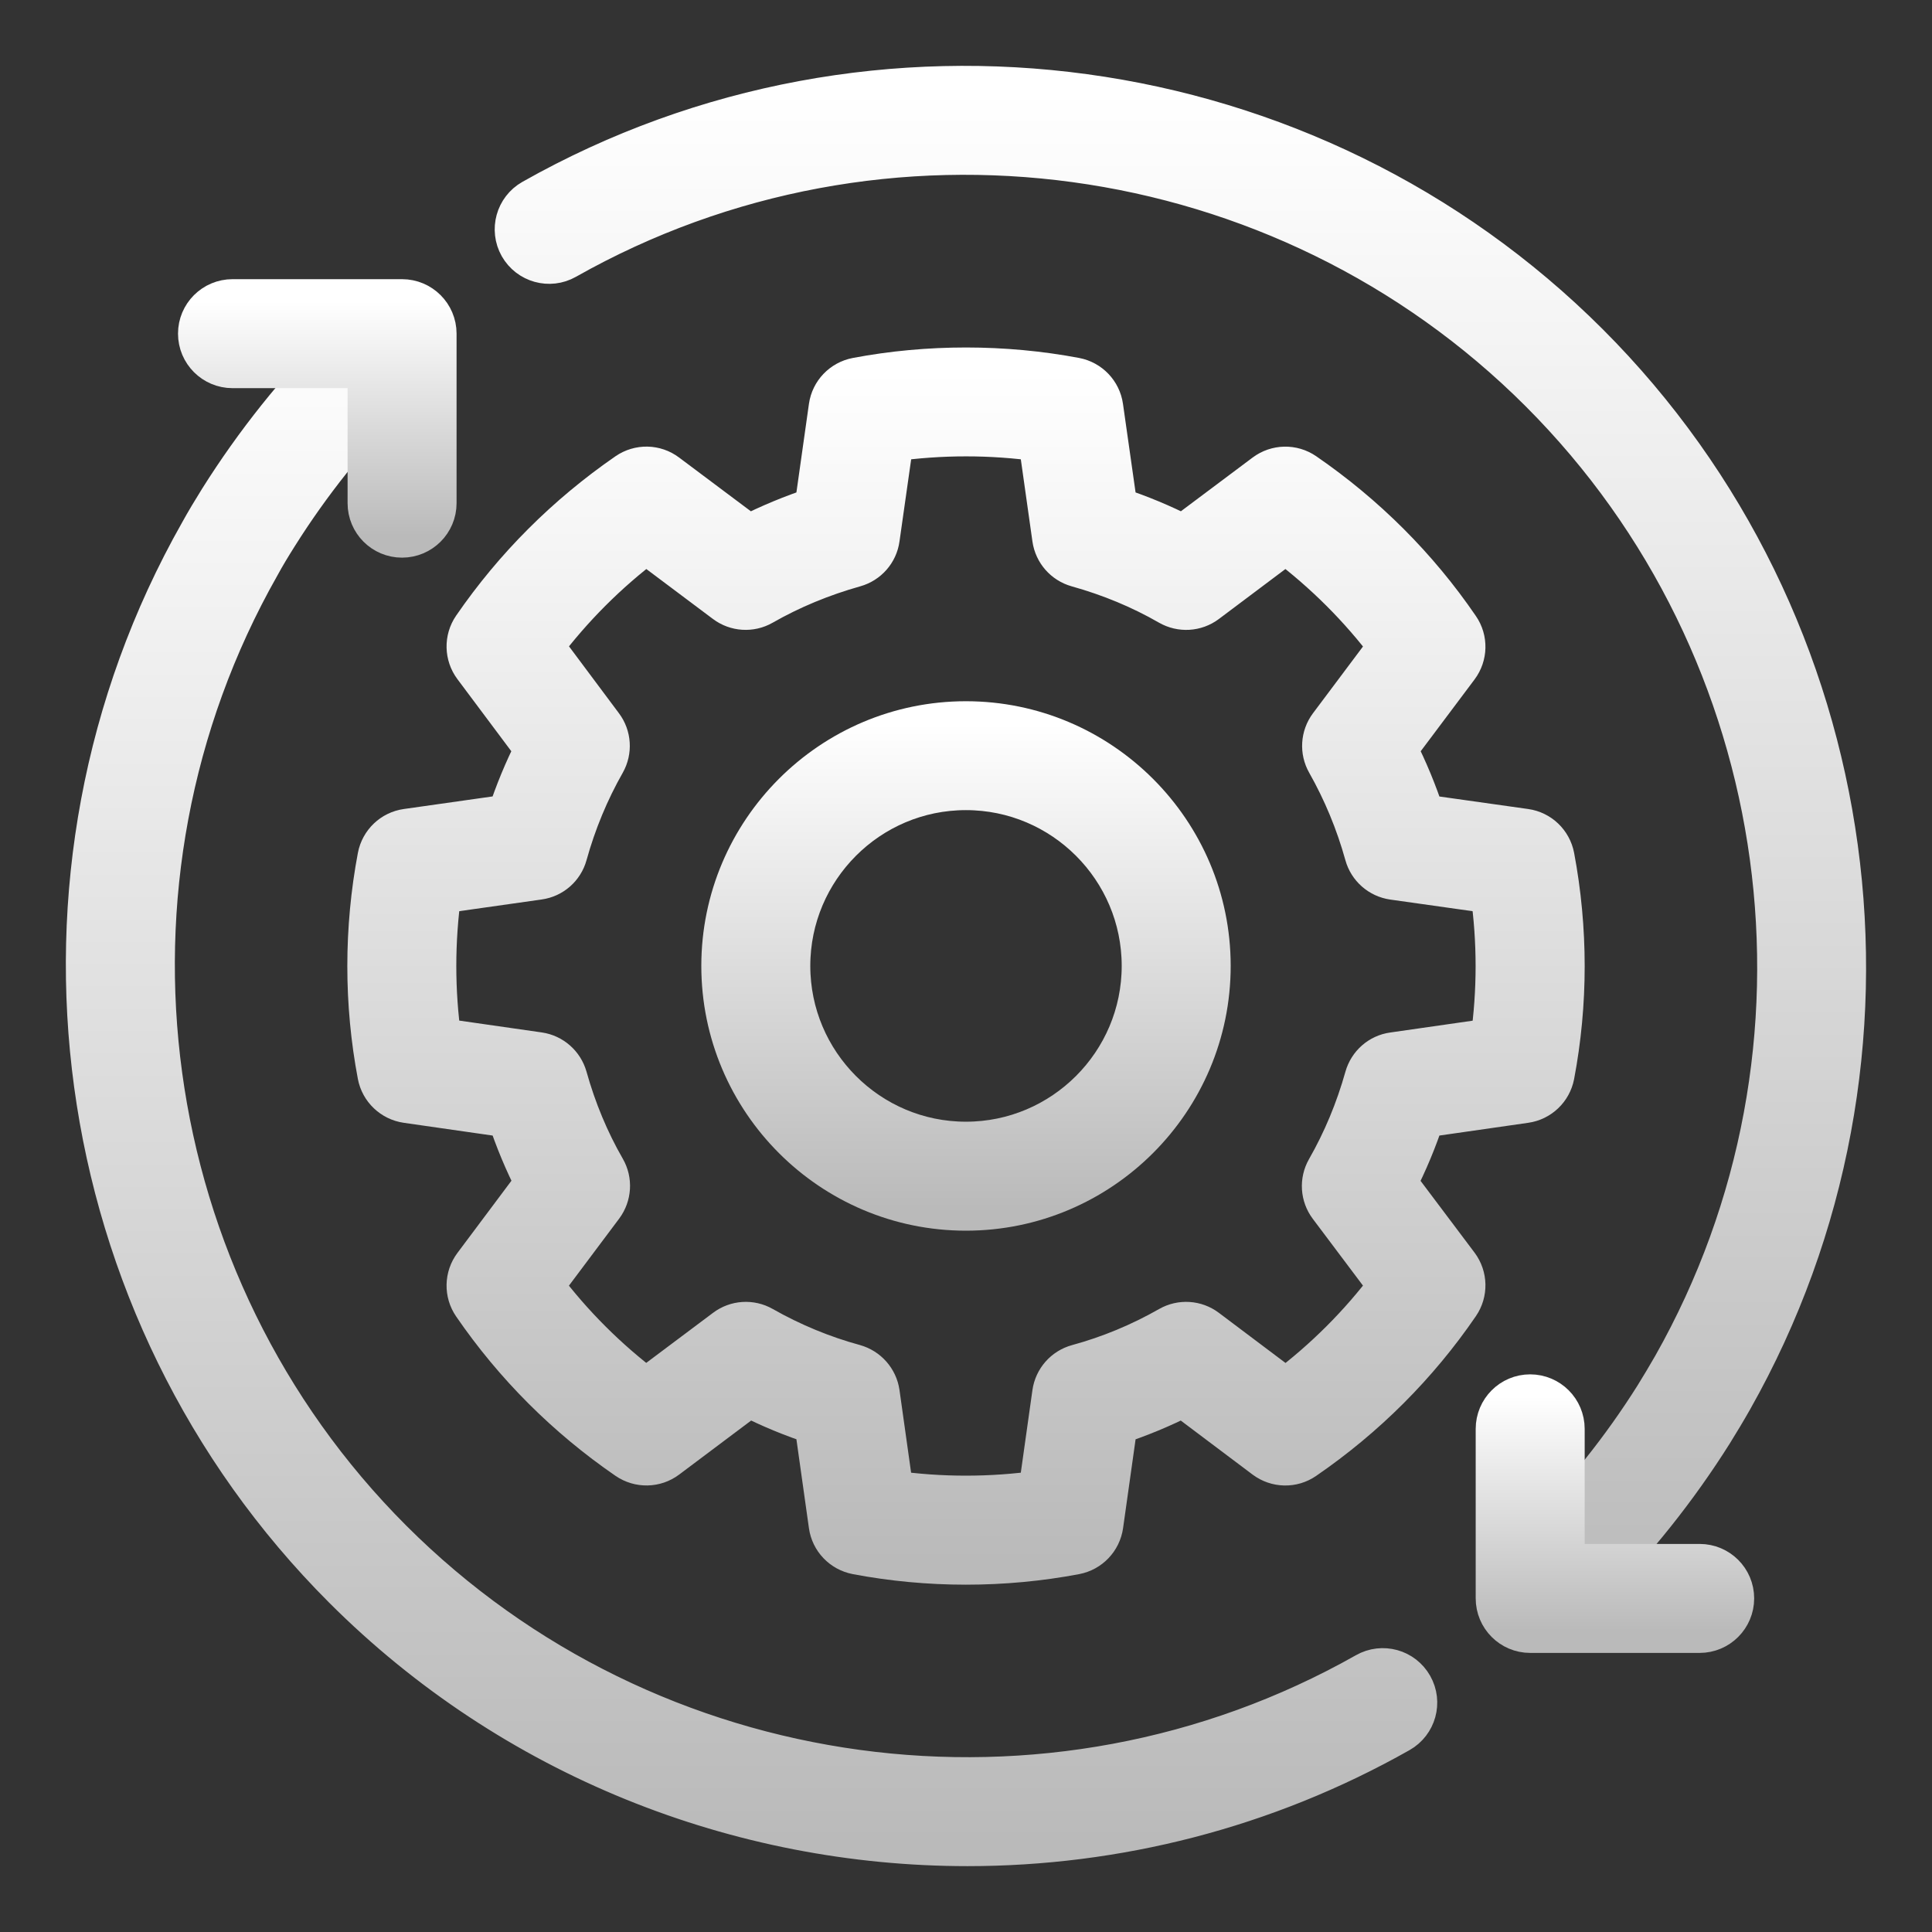
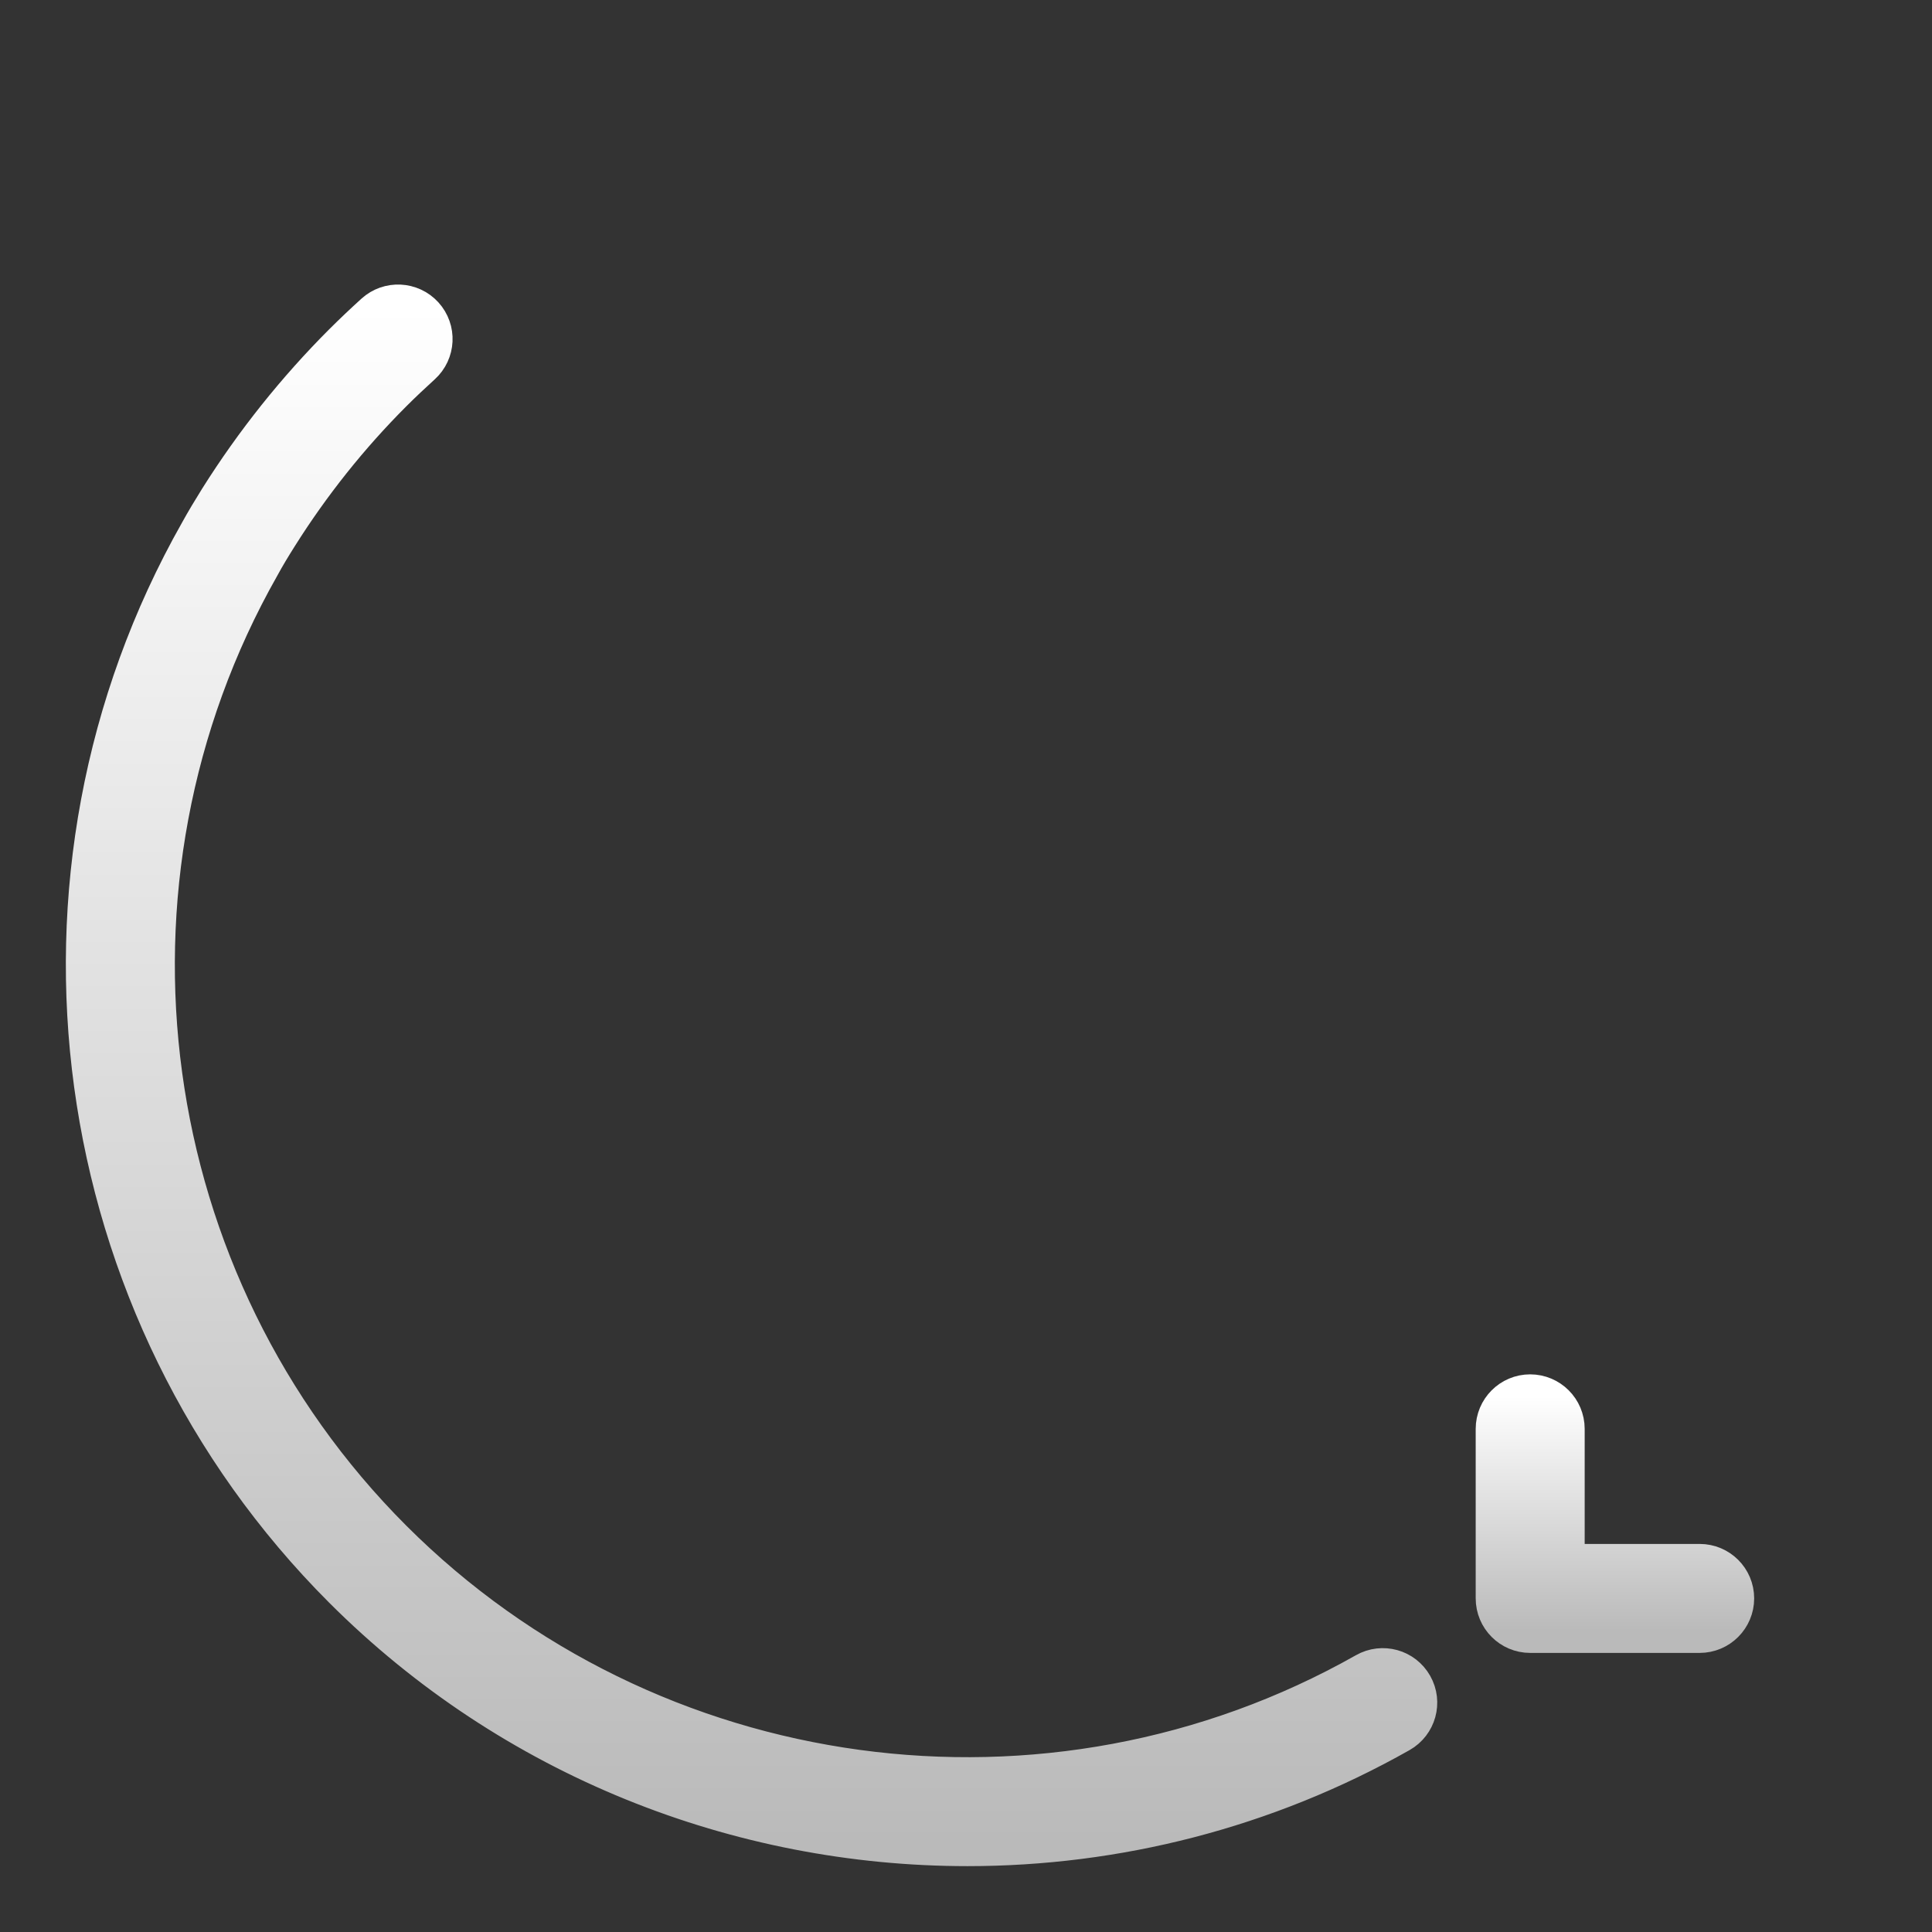
<svg xmlns="http://www.w3.org/2000/svg" width="22" height="22" viewBox="0 0 22 22" fill="none">
  <rect x="0" y="0" width="22" height="22" fill="#333333" stroke="none" />
-   <path d="M17.467 18.51C17.366 18.51 17.266 18.469 17.193 18.389C17.055 18.238 17.066 18.004 17.217 17.866C17.33 17.763 17.442 17.658 17.55 17.55C18.044 17.055 18.485 16.503 18.859 15.909C18.929 15.795 19 15.678 19.066 15.562C21.107 11.954 20.484 7.384 17.55 4.45C14.616 1.516 10.046 0.893 6.436 2.934C6.258 3.035 6.032 2.972 5.931 2.794C5.831 2.616 5.893 2.39 6.071 2.289C9.97 0.084 14.905 0.758 18.074 3.926C21.242 7.095 21.915 12.03 19.71 15.928C19.638 16.055 19.563 16.179 19.487 16.302C19.083 16.944 18.608 17.54 18.074 18.074C17.958 18.19 17.838 18.302 17.716 18.413C17.645 18.478 17.556 18.51 17.467 18.51V18.51Z" fill="url(#paint0_linear_1152_7433)" stroke="url(#paint1_linear_1152_7433)" stroke-width="0.5" />
  <path d="M11.017 21C8.42 21 5.848 19.996 3.926 18.074C0.756 14.904 0.084 9.97 2.291 6.073C2.359 5.949 2.436 5.822 2.515 5.695C2.919 5.053 3.394 4.458 3.926 3.926C4.042 3.81 4.164 3.695 4.284 3.586C4.435 3.449 4.669 3.46 4.807 3.611C4.945 3.763 4.934 3.997 4.782 4.135C4.671 4.236 4.558 4.342 4.45 4.45C3.957 4.943 3.517 5.495 3.143 6.09C3.071 6.204 3.002 6.318 2.939 6.434C0.892 10.046 1.515 14.615 4.45 17.55C7.384 20.484 11.954 21.107 15.563 19.066C15.741 18.965 15.967 19.027 16.068 19.206C16.169 19.384 16.106 19.61 15.928 19.711C14.395 20.578 12.701 21 11.018 21L11.017 21Z" fill="url(#paint2_linear_1152_7433)" stroke="url(#paint3_linear_1152_7433)" stroke-width="0.5" />
  <path d="M19.354 18.572H17.424C17.22 18.572 17.054 18.406 17.054 18.201V16.271C17.054 16.066 17.22 15.9 17.424 15.9C17.629 15.9 17.795 16.066 17.795 16.271V17.831H19.354C19.559 17.831 19.725 17.996 19.725 18.201C19.725 18.406 19.559 18.572 19.354 18.572Z" fill="url(#paint4_linear_1152_7433)" stroke="url(#paint5_linear_1152_7433)" stroke-width="0.5" />
-   <path d="M4.578 6.1C4.373 6.1 4.208 5.934 4.208 5.73V4.17H2.648C2.443 4.17 2.277 4.004 2.277 3.799C2.277 3.595 2.443 3.429 2.648 3.429H4.578C4.783 3.429 4.949 3.595 4.949 3.799V5.73C4.949 5.934 4.783 6.1 4.578 6.1Z" fill="url(#paint6_linear_1152_7433)" stroke="url(#paint7_linear_1152_7433)" stroke-width="0.5" />
-   <path d="M10.998 17.795C10.58 17.795 10.162 17.756 9.757 17.679C9.601 17.649 9.481 17.524 9.459 17.367L9.295 16.202C9.032 16.117 8.775 16.011 8.526 15.884L7.584 16.591C7.456 16.687 7.283 16.69 7.151 16.6C6.463 16.127 5.873 15.538 5.4 14.849C5.31 14.718 5.314 14.544 5.409 14.417L6.116 13.472C5.991 13.228 5.884 12.971 5.796 12.705L4.633 12.538C4.476 12.515 4.351 12.396 4.321 12.241C4.244 11.836 4.205 11.419 4.205 11.002C4.205 10.584 4.244 10.165 4.321 9.758C4.351 9.602 4.476 9.482 4.633 9.46L5.796 9.295C5.883 9.03 5.989 8.773 6.114 8.527L5.409 7.584C5.314 7.457 5.31 7.283 5.4 7.152C5.871 6.467 6.46 5.878 7.151 5.401C7.282 5.311 7.456 5.314 7.583 5.41L8.523 6.114C8.769 5.989 9.027 5.882 9.295 5.794L9.459 4.634C9.481 4.477 9.601 4.352 9.757 4.322C10.569 4.168 11.434 4.169 12.243 4.322C12.398 4.352 12.518 4.477 12.54 4.634L12.705 5.794C12.973 5.882 13.23 5.989 13.474 6.114L14.414 5.41C14.541 5.315 14.715 5.311 14.846 5.401C15.539 5.878 16.13 6.468 16.6 7.156C16.69 7.286 16.686 7.46 16.591 7.587L15.886 8.527C16.011 8.773 16.117 9.03 16.204 9.296L17.367 9.46C17.524 9.482 17.649 9.602 17.679 9.758C17.756 10.166 17.795 10.585 17.795 11.002C17.795 11.419 17.756 11.835 17.679 12.241C17.649 12.396 17.524 12.516 17.367 12.538L16.204 12.705C16.117 12.971 16.01 13.228 15.884 13.474L16.591 14.414C16.686 14.541 16.69 14.715 16.6 14.846C16.13 15.533 15.539 16.124 14.846 16.6C14.715 16.691 14.541 16.687 14.413 16.591L13.473 15.884C13.225 16.011 12.968 16.117 12.705 16.203L12.541 17.367C12.518 17.524 12.399 17.649 12.243 17.679C11.838 17.756 11.419 17.795 10.998 17.795V17.795ZM10.155 16.994C10.711 17.074 11.29 17.073 11.845 16.994L12.004 15.864C12.025 15.717 12.131 15.597 12.274 15.558C12.637 15.459 12.99 15.313 13.323 15.123C13.451 15.05 13.611 15.06 13.729 15.149L14.641 15.835C15.096 15.493 15.496 15.093 15.835 14.642L15.149 13.729C15.06 13.611 15.05 13.451 15.123 13.323C15.31 12.996 15.457 12.643 15.561 12.272C15.601 12.13 15.72 12.025 15.865 12.005L16.994 11.843C17.033 11.566 17.053 11.284 17.053 11.002C17.053 10.719 17.033 10.435 16.993 10.155L15.866 9.996C15.72 9.975 15.6 9.87 15.561 9.728C15.458 9.357 15.311 9.004 15.126 8.677C15.053 8.549 15.063 8.39 15.151 8.272L15.835 7.359C15.496 6.908 15.095 6.508 14.64 6.165L13.729 6.849C13.61 6.938 13.45 6.947 13.321 6.873C13 6.688 12.647 6.541 12.271 6.436C12.129 6.396 12.025 6.277 12.004 6.131L11.845 5.006C11.29 4.927 10.711 4.927 10.155 5.006L9.995 6.131C9.975 6.277 9.87 6.396 9.728 6.436C9.354 6.541 8.999 6.688 8.674 6.874C8.546 6.947 8.386 6.937 8.268 6.848L7.357 6.165C6.903 6.507 6.504 6.907 6.165 7.357L6.848 8.272C6.936 8.389 6.946 8.548 6.874 8.676C6.688 9.003 6.541 9.357 6.438 9.728C6.399 9.87 6.279 9.975 6.133 9.995L5.005 10.155C4.966 10.434 4.946 10.717 4.946 11.001C4.946 11.285 4.966 11.566 5.005 11.842L6.134 12.004C6.279 12.025 6.398 12.13 6.438 12.271C6.542 12.643 6.689 12.996 6.875 13.319C6.949 13.447 6.939 13.607 6.851 13.726L6.164 14.643C6.504 15.095 6.904 15.494 7.356 15.834L8.27 15.149C8.388 15.06 8.548 15.05 8.676 15.123C9.009 15.312 9.362 15.458 9.725 15.557C9.868 15.597 9.974 15.717 9.995 15.863L10.154 16.994L10.155 16.994Z" fill="url(#paint8_linear_1152_7433)" />
-   <path d="M17.315 12.171H17.318M10.998 17.795C10.58 17.795 10.162 17.756 9.757 17.679C9.601 17.649 9.481 17.524 9.459 17.367L9.295 16.202C9.032 16.117 8.775 16.011 8.526 15.884L7.584 16.591C7.456 16.687 7.283 16.69 7.151 16.6C6.463 16.127 5.873 15.538 5.4 14.849C5.31 14.718 5.314 14.544 5.409 14.417L6.116 13.472C5.991 13.228 5.884 12.971 5.796 12.705L4.633 12.538C4.476 12.515 4.351 12.396 4.321 12.241C4.244 11.836 4.205 11.419 4.205 11.002C4.205 10.584 4.244 10.165 4.321 9.758C4.351 9.602 4.476 9.482 4.633 9.46L5.796 9.295C5.883 9.03 5.989 8.773 6.114 8.527L5.409 7.584C5.314 7.457 5.31 7.283 5.4 7.152C5.871 6.467 6.46 5.878 7.151 5.401C7.282 5.311 7.456 5.314 7.583 5.41L8.523 6.114C8.769 5.989 9.027 5.882 9.295 5.794L9.459 4.634C9.481 4.477 9.601 4.352 9.757 4.322C10.569 4.168 11.434 4.169 12.243 4.322C12.398 4.352 12.518 4.477 12.54 4.634L12.705 5.794C12.973 5.882 13.23 5.989 13.474 6.114L14.414 5.41C14.541 5.315 14.715 5.311 14.846 5.401C15.539 5.878 16.13 6.468 16.6 7.156C16.69 7.286 16.686 7.46 16.591 7.587L15.886 8.527C16.011 8.773 16.117 9.03 16.204 9.296L17.367 9.46C17.524 9.482 17.649 9.602 17.679 9.758C17.756 10.166 17.795 10.585 17.795 11.002C17.795 11.419 17.756 11.835 17.679 12.241C17.649 12.396 17.524 12.516 17.367 12.538L16.204 12.705C16.117 12.971 16.01 13.228 15.884 13.474L16.591 14.414C16.686 14.541 16.69 14.715 16.6 14.846C16.13 15.533 15.539 16.124 14.846 16.6C14.715 16.691 14.541 16.687 14.413 16.591L13.473 15.884C13.225 16.011 12.968 16.117 12.705 16.203L12.541 17.367C12.518 17.524 12.399 17.649 12.243 17.679C11.838 17.756 11.419 17.795 10.998 17.795V17.795ZM10.155 16.994C10.711 17.074 11.29 17.073 11.845 16.994L12.004 15.864C12.025 15.717 12.131 15.597 12.274 15.558C12.637 15.459 12.99 15.313 13.323 15.123C13.451 15.05 13.611 15.06 13.729 15.149L14.641 15.835C15.096 15.493 15.496 15.093 15.835 14.642L15.149 13.729C15.06 13.611 15.05 13.451 15.123 13.323C15.31 12.996 15.457 12.643 15.561 12.272C15.601 12.13 15.72 12.025 15.865 12.005L16.994 11.843C17.033 11.566 17.053 11.284 17.053 11.002C17.053 10.719 17.033 10.435 16.993 10.155L15.866 9.996C15.72 9.975 15.6 9.87 15.561 9.728C15.458 9.357 15.311 9.004 15.126 8.677C15.053 8.549 15.063 8.39 15.151 8.272L15.835 7.359C15.496 6.908 15.095 6.508 14.64 6.165L13.729 6.849C13.61 6.938 13.45 6.947 13.321 6.873C13 6.688 12.647 6.541 12.271 6.436C12.129 6.396 12.025 6.277 12.004 6.131L11.845 5.006C11.29 4.927 10.711 4.927 10.155 5.006L9.995 6.131C9.975 6.277 9.87 6.396 9.728 6.436C9.354 6.541 8.999 6.688 8.674 6.874C8.546 6.947 8.386 6.937 8.268 6.848L7.357 6.165C6.903 6.507 6.504 6.907 6.165 7.357L6.848 8.272C6.936 8.389 6.946 8.548 6.874 8.676C6.688 9.003 6.541 9.357 6.438 9.728C6.399 9.87 6.279 9.975 6.133 9.995L5.005 10.155C4.966 10.434 4.946 10.717 4.946 11.001C4.946 11.285 4.966 11.566 5.005 11.842L6.134 12.004C6.279 12.025 6.398 12.13 6.438 12.271C6.542 12.643 6.689 12.996 6.875 13.319C6.949 13.447 6.939 13.607 6.851 13.726L6.164 14.643C6.504 15.095 6.904 15.494 7.356 15.834L8.27 15.149C8.388 15.06 8.548 15.05 8.676 15.123C9.009 15.312 9.362 15.458 9.725 15.557C9.868 15.597 9.974 15.717 9.995 15.863L10.154 16.994L10.155 16.994Z" stroke="url(#paint9_linear_1152_7433)" stroke-width="0.5" />
-   <path d="M10.999 13.764C9.476 13.764 8.236 12.524 8.236 10.999C8.236 9.475 9.476 8.235 10.999 8.235C12.522 8.235 13.764 9.475 13.764 10.999C13.764 12.524 12.523 13.764 10.999 13.764ZM10.999 8.975C9.884 8.975 8.977 9.883 8.977 10.999C8.977 12.115 9.884 13.023 10.999 13.023C12.114 13.023 13.023 12.115 13.023 10.999C13.023 9.883 12.115 8.975 10.999 8.975Z" fill="url(#paint10_linear_1152_7433)" stroke="url(#paint11_linear_1152_7433)" stroke-width="0.5" />
  <defs>
    <linearGradient id="paint0_linear_1152_7433" x1="13.441" y1="1" x2="13.441" y2="18.51" gradientUnits="userSpaceOnUse">
      <stop stop-color="white" />
      <stop offset="1" stop-color="#BABABA" />
    </linearGradient>
    <linearGradient id="paint1_linear_1152_7433" x1="13.441" y1="1" x2="13.441" y2="18.51" gradientUnits="userSpaceOnUse">
      <stop stop-color="white" />
      <stop offset="1" stop-color="#BABABA" />
    </linearGradient>
    <linearGradient id="paint2_linear_1152_7433" x1="8.558" y1="3.49" x2="8.558" y2="21" gradientUnits="userSpaceOnUse">
      <stop stop-color="white" />
      <stop offset="1" stop-color="#BABABA" />
    </linearGradient>
    <linearGradient id="paint3_linear_1152_7433" x1="8.558" y1="3.49" x2="8.558" y2="21" gradientUnits="userSpaceOnUse">
      <stop stop-color="white" />
      <stop offset="1" stop-color="#BABABA" />
    </linearGradient>
    <linearGradient id="paint4_linear_1152_7433" x1="18.389" y1="15.9" x2="18.389" y2="18.572" gradientUnits="userSpaceOnUse">
      <stop stop-color="white" />
      <stop offset="1" stop-color="#BABABA" />
    </linearGradient>
    <linearGradient id="paint5_linear_1152_7433" x1="18.389" y1="15.9" x2="18.389" y2="18.572" gradientUnits="userSpaceOnUse">
      <stop stop-color="white" />
      <stop offset="1" stop-color="#BABABA" />
    </linearGradient>
    <linearGradient id="paint6_linear_1152_7433" x1="3.613" y1="3.429" x2="3.613" y2="6.1" gradientUnits="userSpaceOnUse">
      <stop stop-color="white" />
      <stop offset="1" stop-color="#BABABA" />
    </linearGradient>
    <linearGradient id="paint7_linear_1152_7433" x1="3.613" y1="3.429" x2="3.613" y2="6.1" gradientUnits="userSpaceOnUse">
      <stop stop-color="white" />
      <stop offset="1" stop-color="#BABABA" />
    </linearGradient>
    <linearGradient id="paint8_linear_1152_7433" x1="11" y1="4.207" x2="11" y2="17.795" gradientUnits="userSpaceOnUse">
      <stop stop-color="white" />
      <stop offset="1" stop-color="#BABABA" />
    </linearGradient>
    <linearGradient id="paint9_linear_1152_7433" x1="11" y1="4.207" x2="11" y2="17.795" gradientUnits="userSpaceOnUse">
      <stop stop-color="white" />
      <stop offset="1" stop-color="#BABABA" />
    </linearGradient>
    <linearGradient id="paint10_linear_1152_7433" x1="11" y1="8.235" x2="11" y2="13.764" gradientUnits="userSpaceOnUse">
      <stop stop-color="white" />
      <stop offset="1" stop-color="#BABABA" />
    </linearGradient>
    <linearGradient id="paint11_linear_1152_7433" x1="11" y1="8.235" x2="11" y2="13.764" gradientUnits="userSpaceOnUse">
      <stop stop-color="white" />
      <stop offset="1" stop-color="#BABABA" />
    </linearGradient>
  </defs>
</svg>